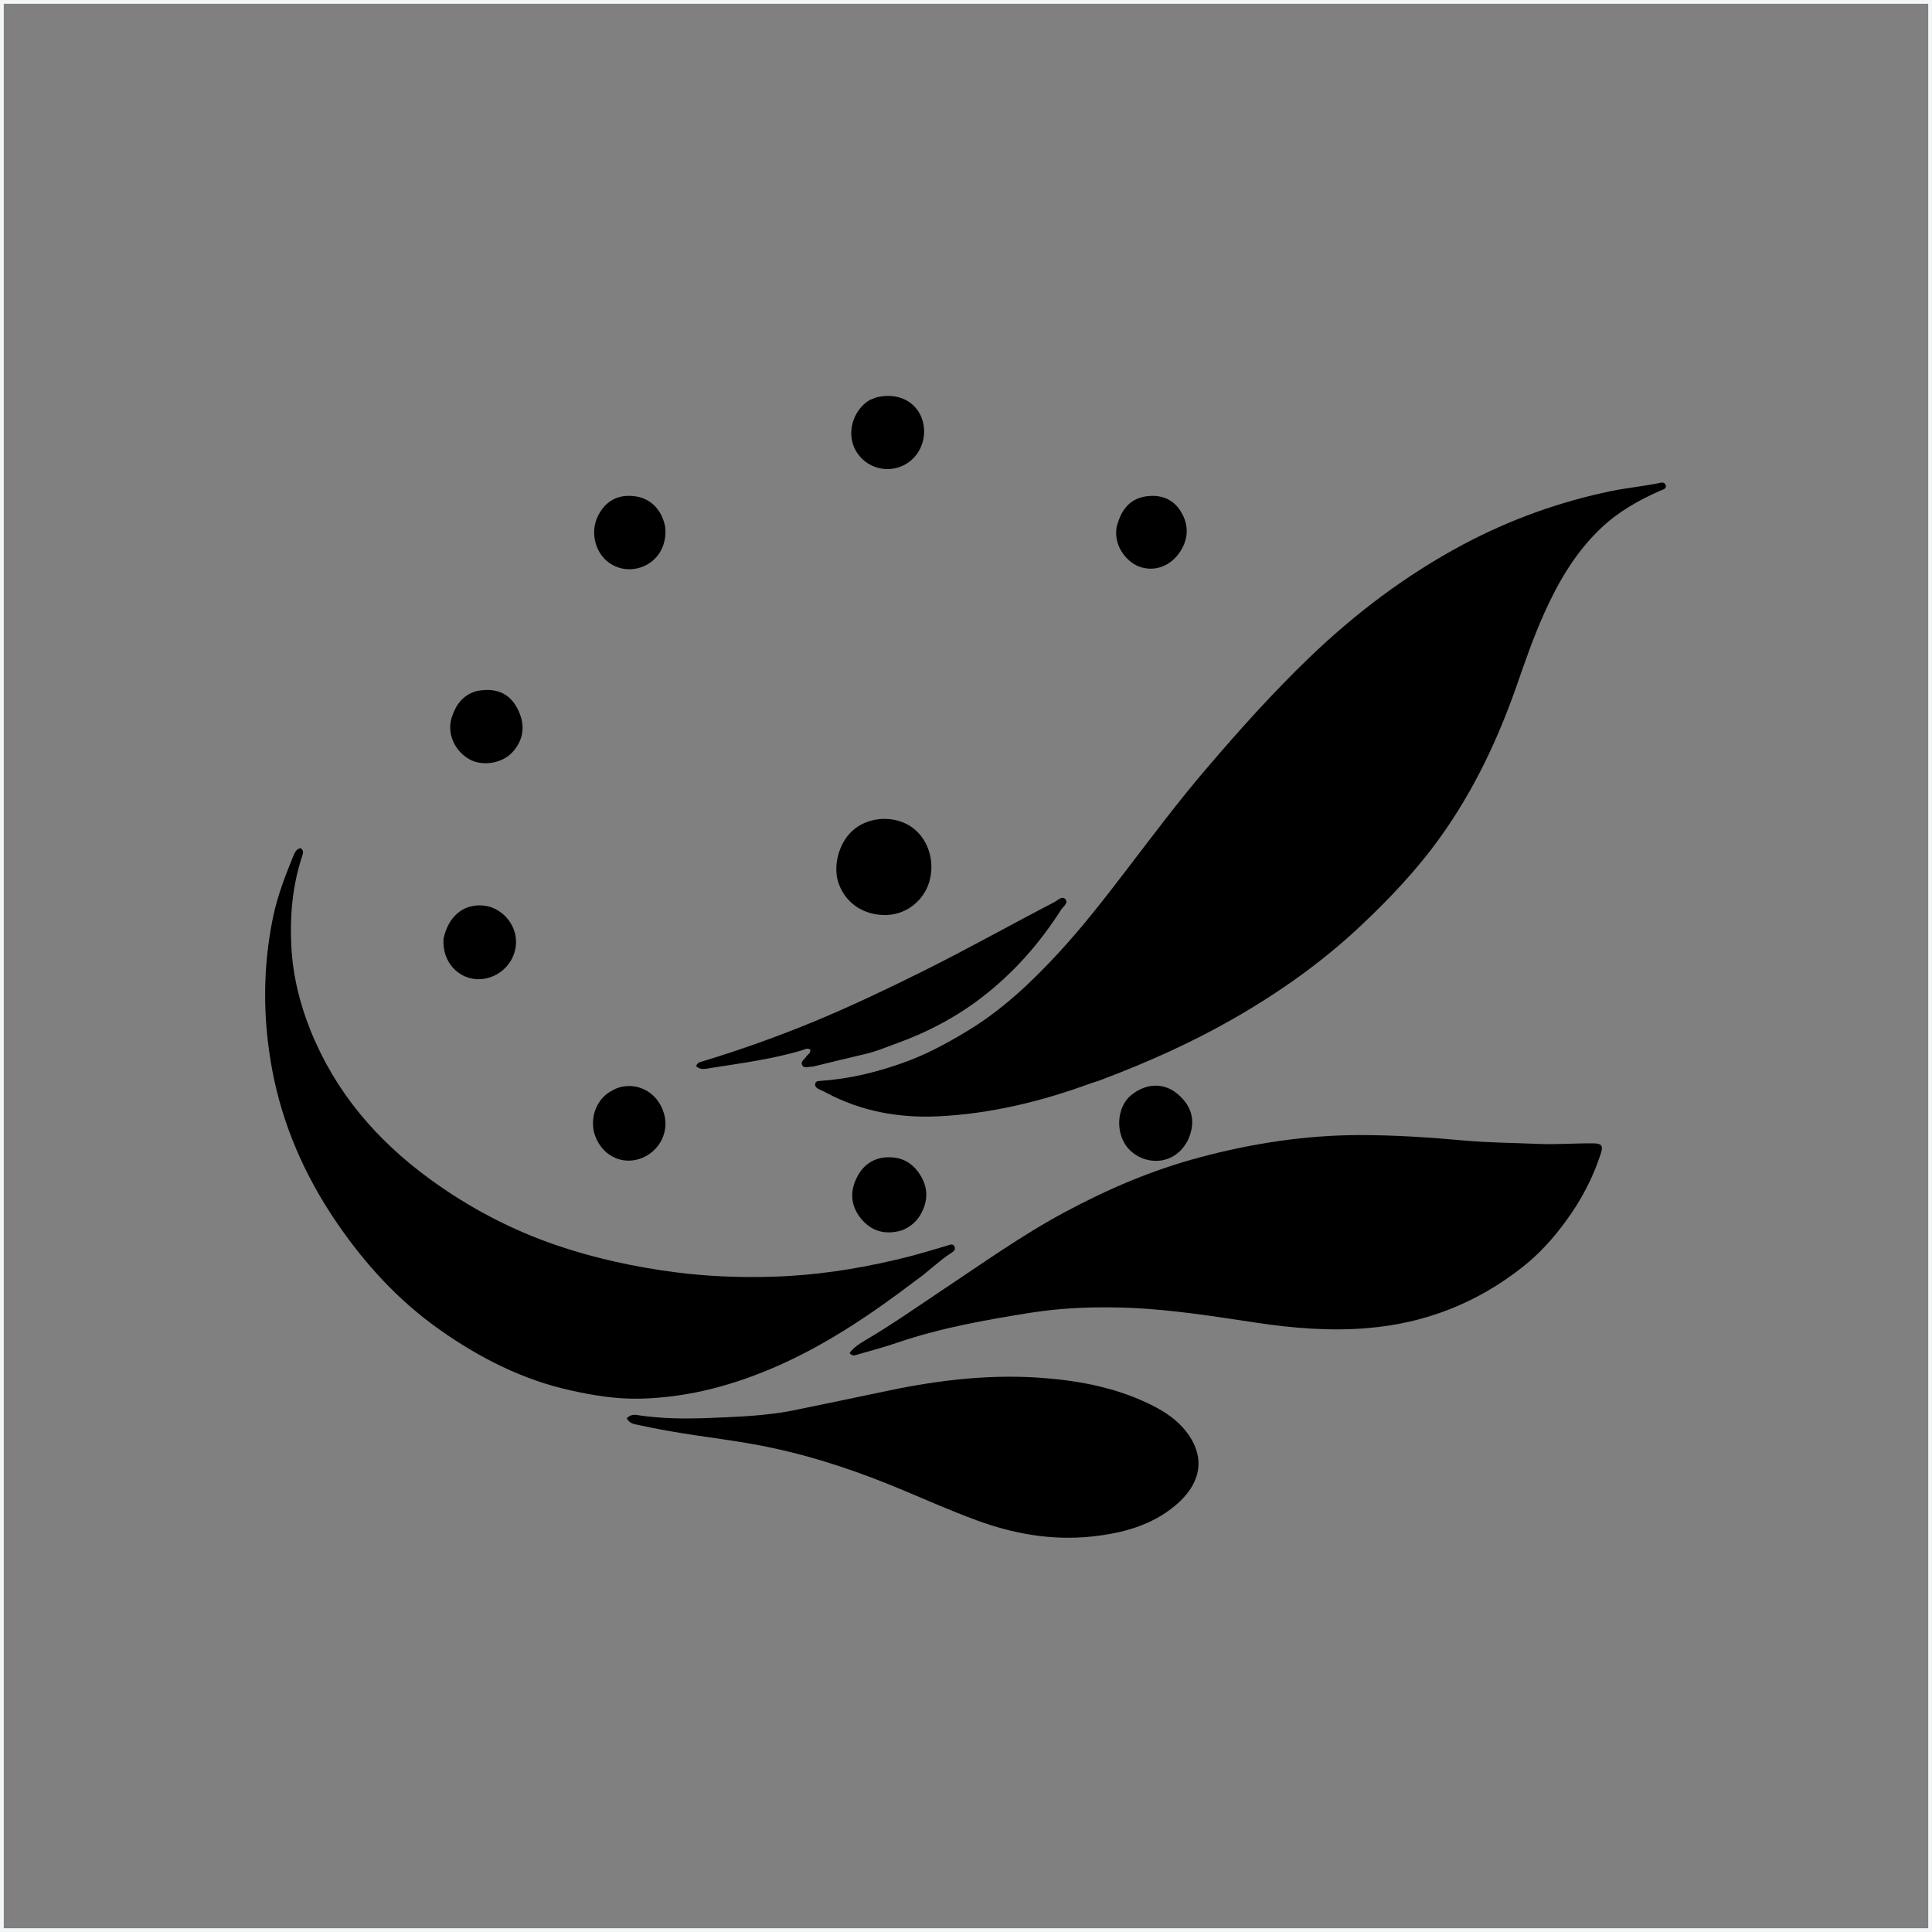
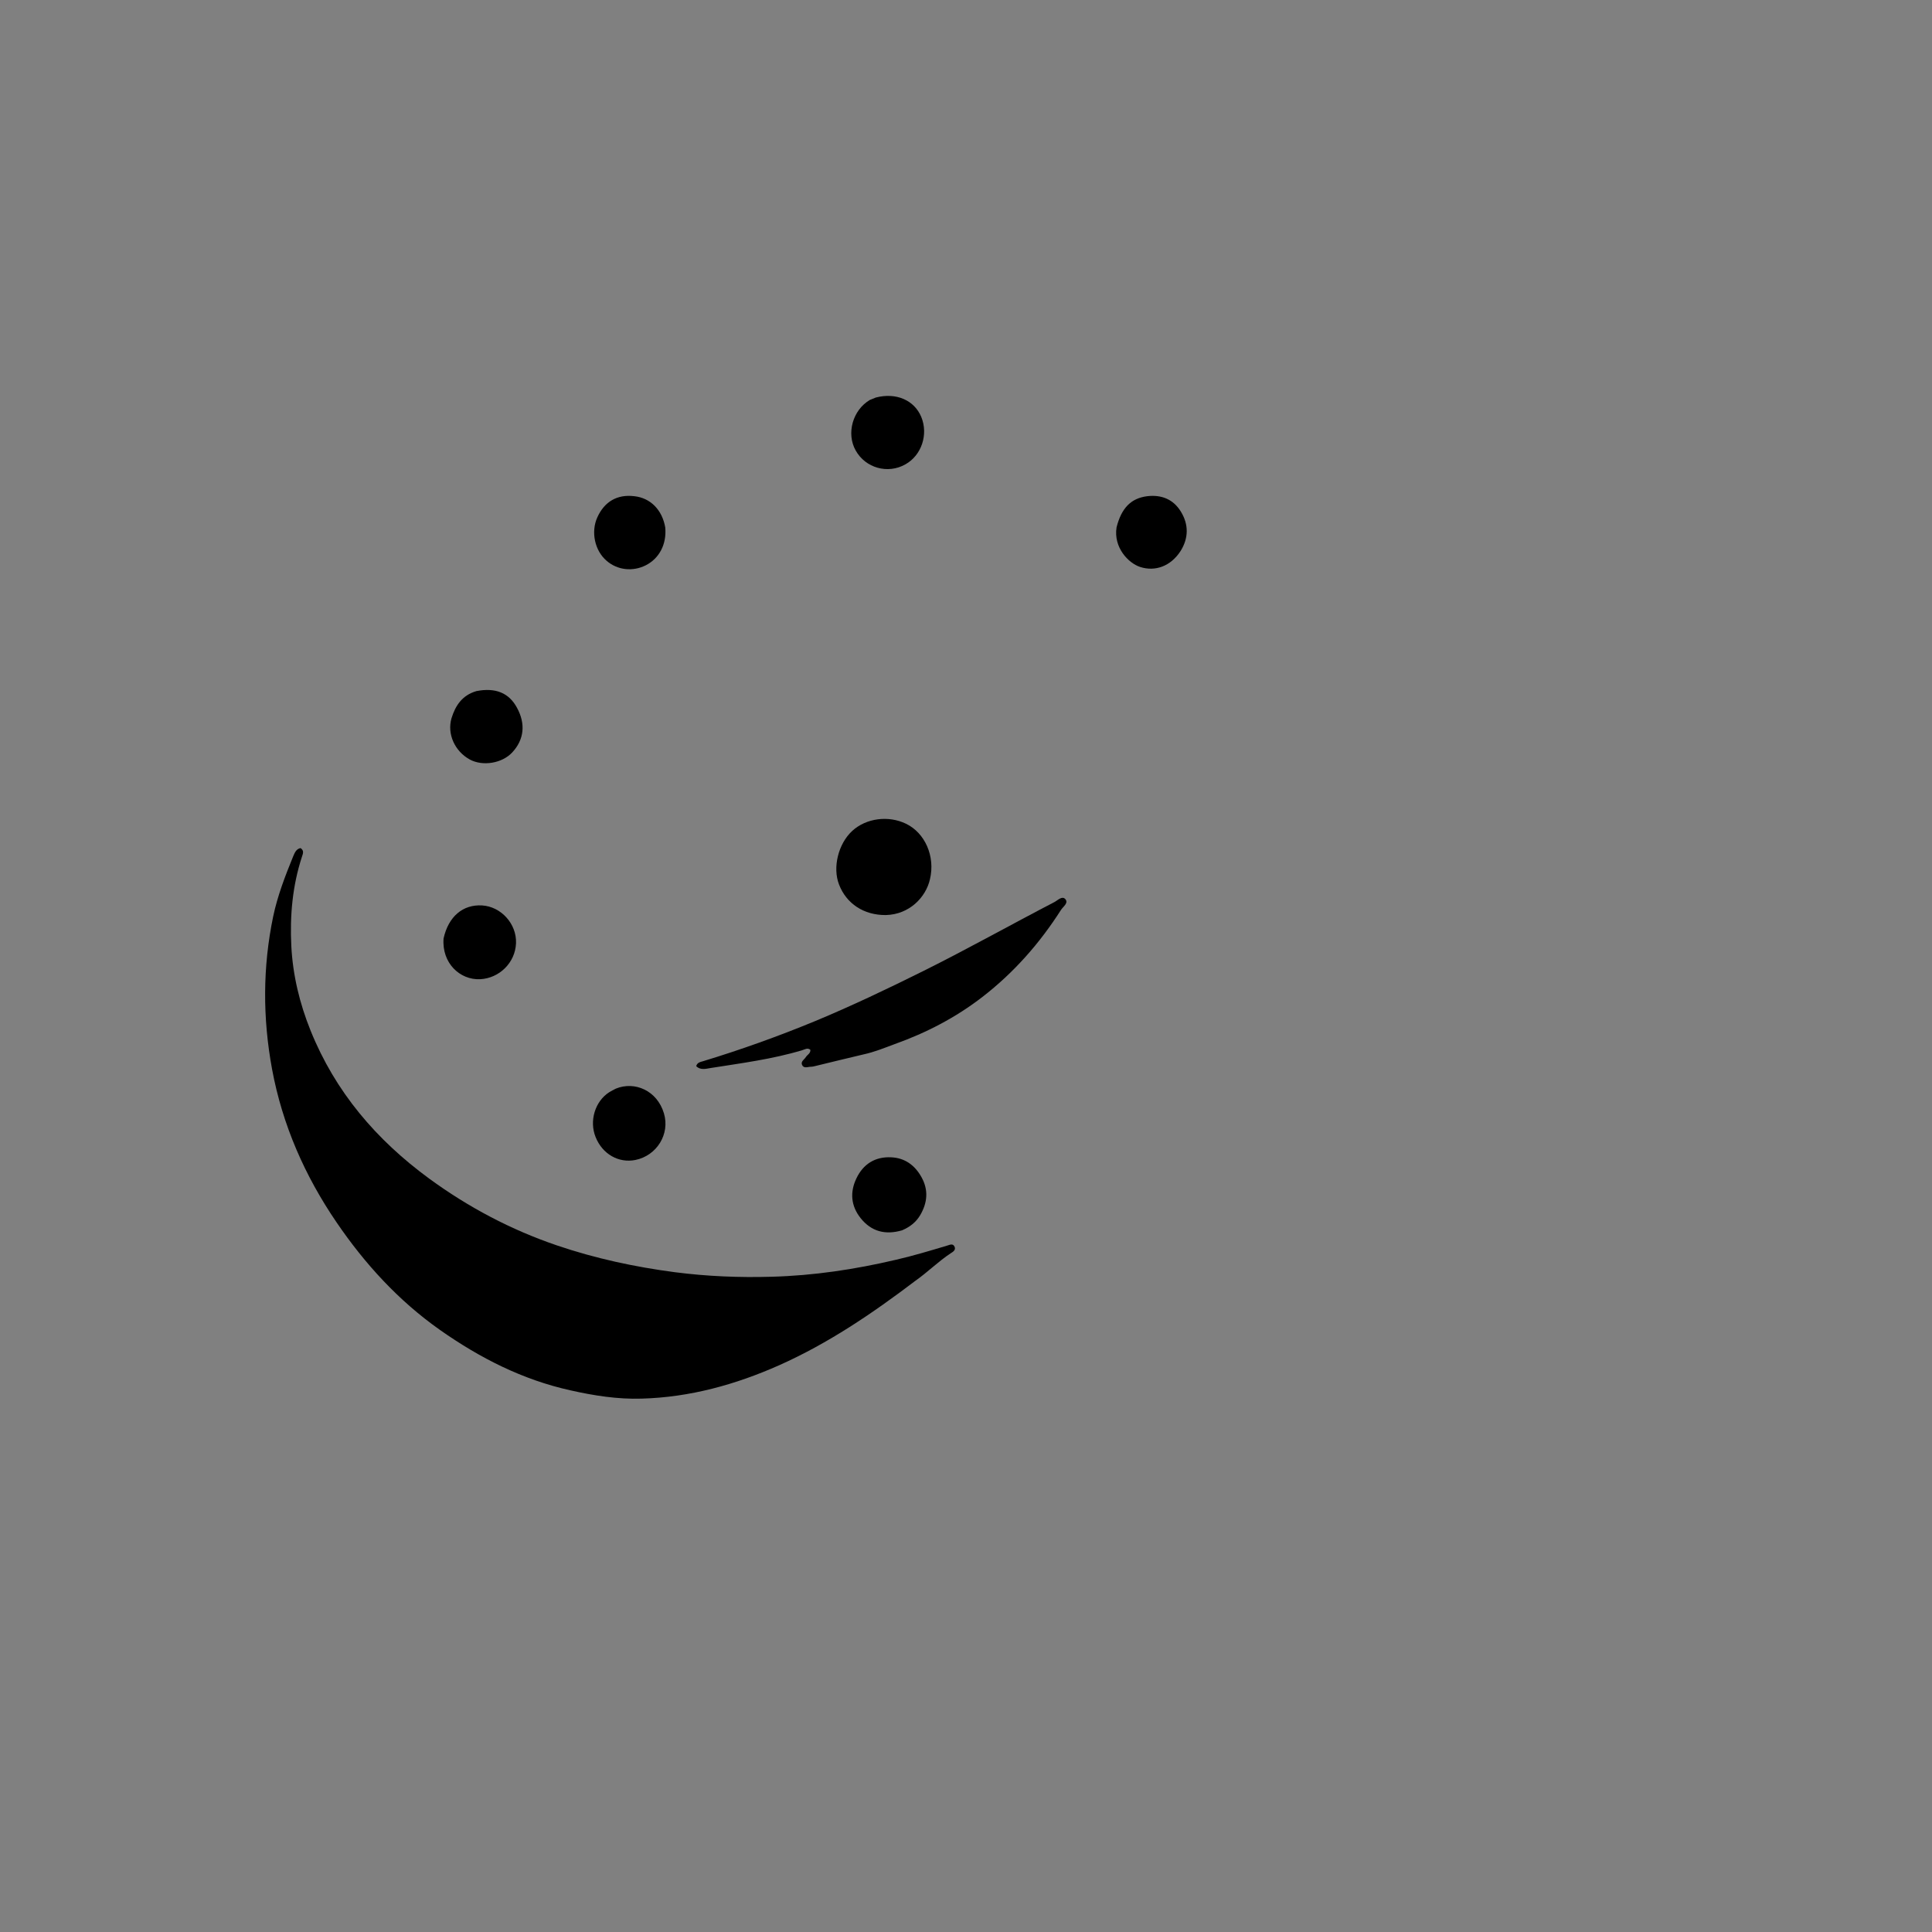
<svg xmlns="http://www.w3.org/2000/svg" version="1.1" id="Layer_1" x="0px" y="0px" viewBox="0 0 1024 1024" style="enable-background:new 0 0 1024 1024;" xml:space="preserve">
  <rect x="0" y="0" width="1024" height="1024" fill="#808080" stroke="none" />
  <style type="text/css">
	.st0{fill:none;stroke:#F3F7F7;stroke-width:1.992;}
</style>
-   <rect x="1" y="1" class="st0" width="1022" height="1022" />
-   <path d="M578.1,574.2c-26.5,9.7-53.3,16.2-81.3,17.5c-20.6,0.9-40.5-2.7-59-12.6c-1.4-0.8-2.9-1.3-4.3-2.1c-0.9-0.5-1.7-1.4-1.4-2.7  c0.3-1.3,1.5-1.3,2.6-1.4c15.3-1,30.1-4.6,44.5-9.8c11.7-4.2,22.7-10.1,33.4-16.6c18.6-11.2,34.1-25.9,48.6-41.6  c12.6-13.7,24-28.3,35.3-43.1c14.1-18.4,27.9-36.9,43-54.5c17.3-20.3,35.1-40.1,54.3-58.6c24.5-23.6,51.4-43.9,81.5-60  c25-13.3,51.3-22.8,79-28.5c8-1.6,16.1-2.4,24.2-4c1.5-0.3,3.6-1.1,4.3,0.8c0.8,2.1-1.5,2.5-2.9,3.1c-11.3,5-22,11-31.1,19.6  c-13.7,12.9-22.9,28.7-30.5,45.7c-5.6,12.5-10,25.3-14.5,38.2c-9.9,28.3-22.6,55.2-40.1,79.7c-12.4,17.4-27,32.8-42.5,47.4  c-20.5,19.3-43.3,35.4-67.6,49.3c-22,12.6-45.1,22.9-68.8,31.9C582.7,572.8,580.5,573.4,578.1,574.2z" />
-   <path d="M829.8,647.4c-6.7,9.2-14.2,17.4-23,24.3c-24,18.9-51.2,29.6-81.7,32.2c-20,1.7-39.8,0.1-59.6-2.9  c-22-3.3-43.9-6.8-66.1-7.8c-17.8-0.7-35.6-0.2-53.3,2.6c-23.8,3.8-47.5,8-70.4,15.8c-7,2.4-14.1,4.3-21.1,6.3  c-1.3,0.4-2.8,1.2-4.3-0.8c2.1-2.9,5.1-4.8,8.1-6.6c14-8.2,27.2-17.5,40.7-26.5c21.4-14.2,42.3-29.2,65-41.4  c22.9-12.3,46.6-22.5,71.9-29.2c27.7-7.4,55.8-11.7,84.4-11.8c18.6,0,37.2,1.2,55.7,2.9c13.1,1.2,26.2,1.2,39.3,1.8  c9.6,0.4,19.3-0.4,28.9-0.3c4.6,0,5.6,1.2,4.1,5.6C844.2,624.5,838,636.3,829.8,647.4z" />
  <path d="M485.1,678.9C462.3,696.2,439,712,413,723.6c-23.2,10.3-47.4,17-72.9,17.7c-12.7,0.4-25.4-1.6-37.8-4.4  c-25.3-5.6-47.9-17.1-69.1-32c-22-15.5-39.8-35-54.8-57c-16.8-24.6-28.7-51.6-34.2-81.2c-5-27.1-5-54.1,0.6-81  c2.3-10.9,6.3-21.3,10.5-31.6c0.8-1.8,1.5-4.1,4-4.6c2.1,1.4,1.2,3.1,0.7,4.7c-5,15.4-6.4,31.1-5.6,47.2  c0.8,15.5,4.4,30.4,10.2,44.8c13.1,32.5,34.8,57.9,62.9,78.5c20.8,15.2,43.3,27.1,67.7,35.4c20.3,6.9,41.2,11.4,62.5,14.2  c17.1,2.2,34.1,2.9,51.3,2.4c22.3-0.6,44.2-3.9,65.9-9c9.1-2.1,18.1-4.8,27.1-7.5c1.4-0.4,3-1.3,3.9,0.5s-0.8,2.8-1.9,3.5  C497.4,668.5,491.8,674.2,485.1,678.9z" />
-   <path d="M423.1,747c14.5-3,28.7-5.9,42.8-8.9c27.5-6,55.1-9.7,83.3-8c20.5,1.3,40.7,4.8,59.5,13.8c6.7,3.2,13,7,18,12.5  c12.2,13.5,11.6,28.6-3.7,41.5c-12.9,10.8-28.4,14.8-44.5,16.5c-21,2.2-41.4-1.4-61.1-8.7c-13-4.8-25.8-10.4-38.6-15.8  c-22.1-9.3-44.7-17.1-68.2-22.2c-18.4-4.1-37.3-5.9-55.8-9.2c-5.8-1-11.6-2.2-17.3-3.4c-2.1-0.4-4.1-1-5.3-3.4  c2.3-2.5,5.1-1.8,7.5-1.4c10.8,1.5,21.6,1.7,32.5,1.4C389,751,406.1,750.7,423.1,747z" />
  <path d="M457.5,558.9c-8.5,2-16.7,4-24.9,6c-0.9,0.2-1.8,0.5-2.8,0.5c-1.6,0-3.8,1.1-4.7-1c-0.8-1.8,1.2-2.8,2-4.1  c0.8-1.3,2.6-2,2.4-3.9c-1.5-1.2-2.9-0.2-4.2,0.2c-15.9,4.8-32.4,6.9-48.8,9.5c-2.4,0.4-5.3,1.2-7.5-1c0.5-1.9,2.1-2.2,3.5-2.6  c20.1-6.1,39.9-13.2,59.3-21.2c19.5-8.1,38.6-17.2,57.5-26.6c23.5-11.7,46.3-24.5,69.6-36.6c1.7-0.9,4-3.4,5.7-1.6  c1.9,2.1-1.1,4-2.2,5.7c-11.3,17.7-25,33.3-41.7,46.2c-14.1,10.9-29.7,19-46.5,25C468.8,555.4,463.5,557.6,457.5,558.9z" />
  <path d="M469.5,485c-11.6,0.1-20.9-6-24.8-16.2c-3.5-9-0.4-21.6,7-28.4c7.4-6.8,19.2-8.3,28.5-3.8c10,4.8,15.6,17.2,12.7,29.4  C490.7,475.7,481.9,484.7,469.5,485z" />
  <path d="M478.1,652.1c-8.9,2.6-16.3,0.6-21.9-6.4c-5.2-6.5-5.8-13.8-2.3-21.1c3.6-7.6,9.9-11.6,18.4-11.2  c7.3,0.3,12.6,4.2,16.1,10.5c3.8,6.8,3.2,13.6-0.7,20.2C485.5,647.8,482.3,650.3,478.1,652.1z" />
-   <path d="M629.8,603.9c-8,16.4-27.7,13.4-34.1,1.5c-4.5-8.3-2.8-19.6,3.9-25c8-6.5,17.7-6.8,25.2,0  C631.1,586.1,634.3,593.6,629.8,603.9z" />
  <path d="M326.4,577c10-4.1,21.9,1,25.5,13.1c3.3,11-3.8,22.4-15.1,24.7c-8.9,1.8-17.5-3.1-21.1-12.1c-3.5-8.6-0.3-19,7.2-23.8  C324,578.2,325.1,577.7,326.4,577z" />
  <path d="M464.2,210.7c10.8-2.8,20.4,1.4,24.1,10.3c3.8,9.2,0.2,20.3-8.4,25.1c-9.3,5.3-21.2,2-26.4-7.4c-5-8.9-1.6-21.3,7.5-26.7  C461.9,211.6,462.9,211.2,464.2,210.7z" />
  <path d="M235.1,497.4c2.6-11.7,10.3-18.1,20.4-17.5c10.1,0.6,18.4,9.8,18,20c-0.4,10.4-8.9,18.6-19,19.1  C243.8,519.5,234.1,510.5,235.1,497.4z" />
  <path d="M252.5,366.3c10.2-2,17.3,1,21.5,8.8c4.7,8.6,3.8,16.9-2.5,23.7c-5.4,5.8-15.7,7.5-22.6,3.7c-7.9-4.4-12-13.5-9.6-21.8  C241.4,373.9,245,368.5,252.5,366.3z" />
  <path d="M352.6,279.6c0.8,8.9-3.2,16.4-10.3,20c-6.9,3.5-15,2.6-20.7-2.3c-6.4-5.4-8.5-15.4-5-23.1c3.8-8.4,10.6-12.3,19.6-11.2  C344.7,263.9,351,270.2,352.6,279.6z" />
  <path d="M591.8,279.5c2.6-10.3,7.7-15.4,16.2-16.5c7.6-0.9,13.9,1.6,17.9,8.2c4.2,6.8,4.1,14.1-0.2,20.9c-5.2,8-13.4,11-21.4,8.4  C598.1,298.5,590.1,290.2,591.8,279.5z" />
</svg>